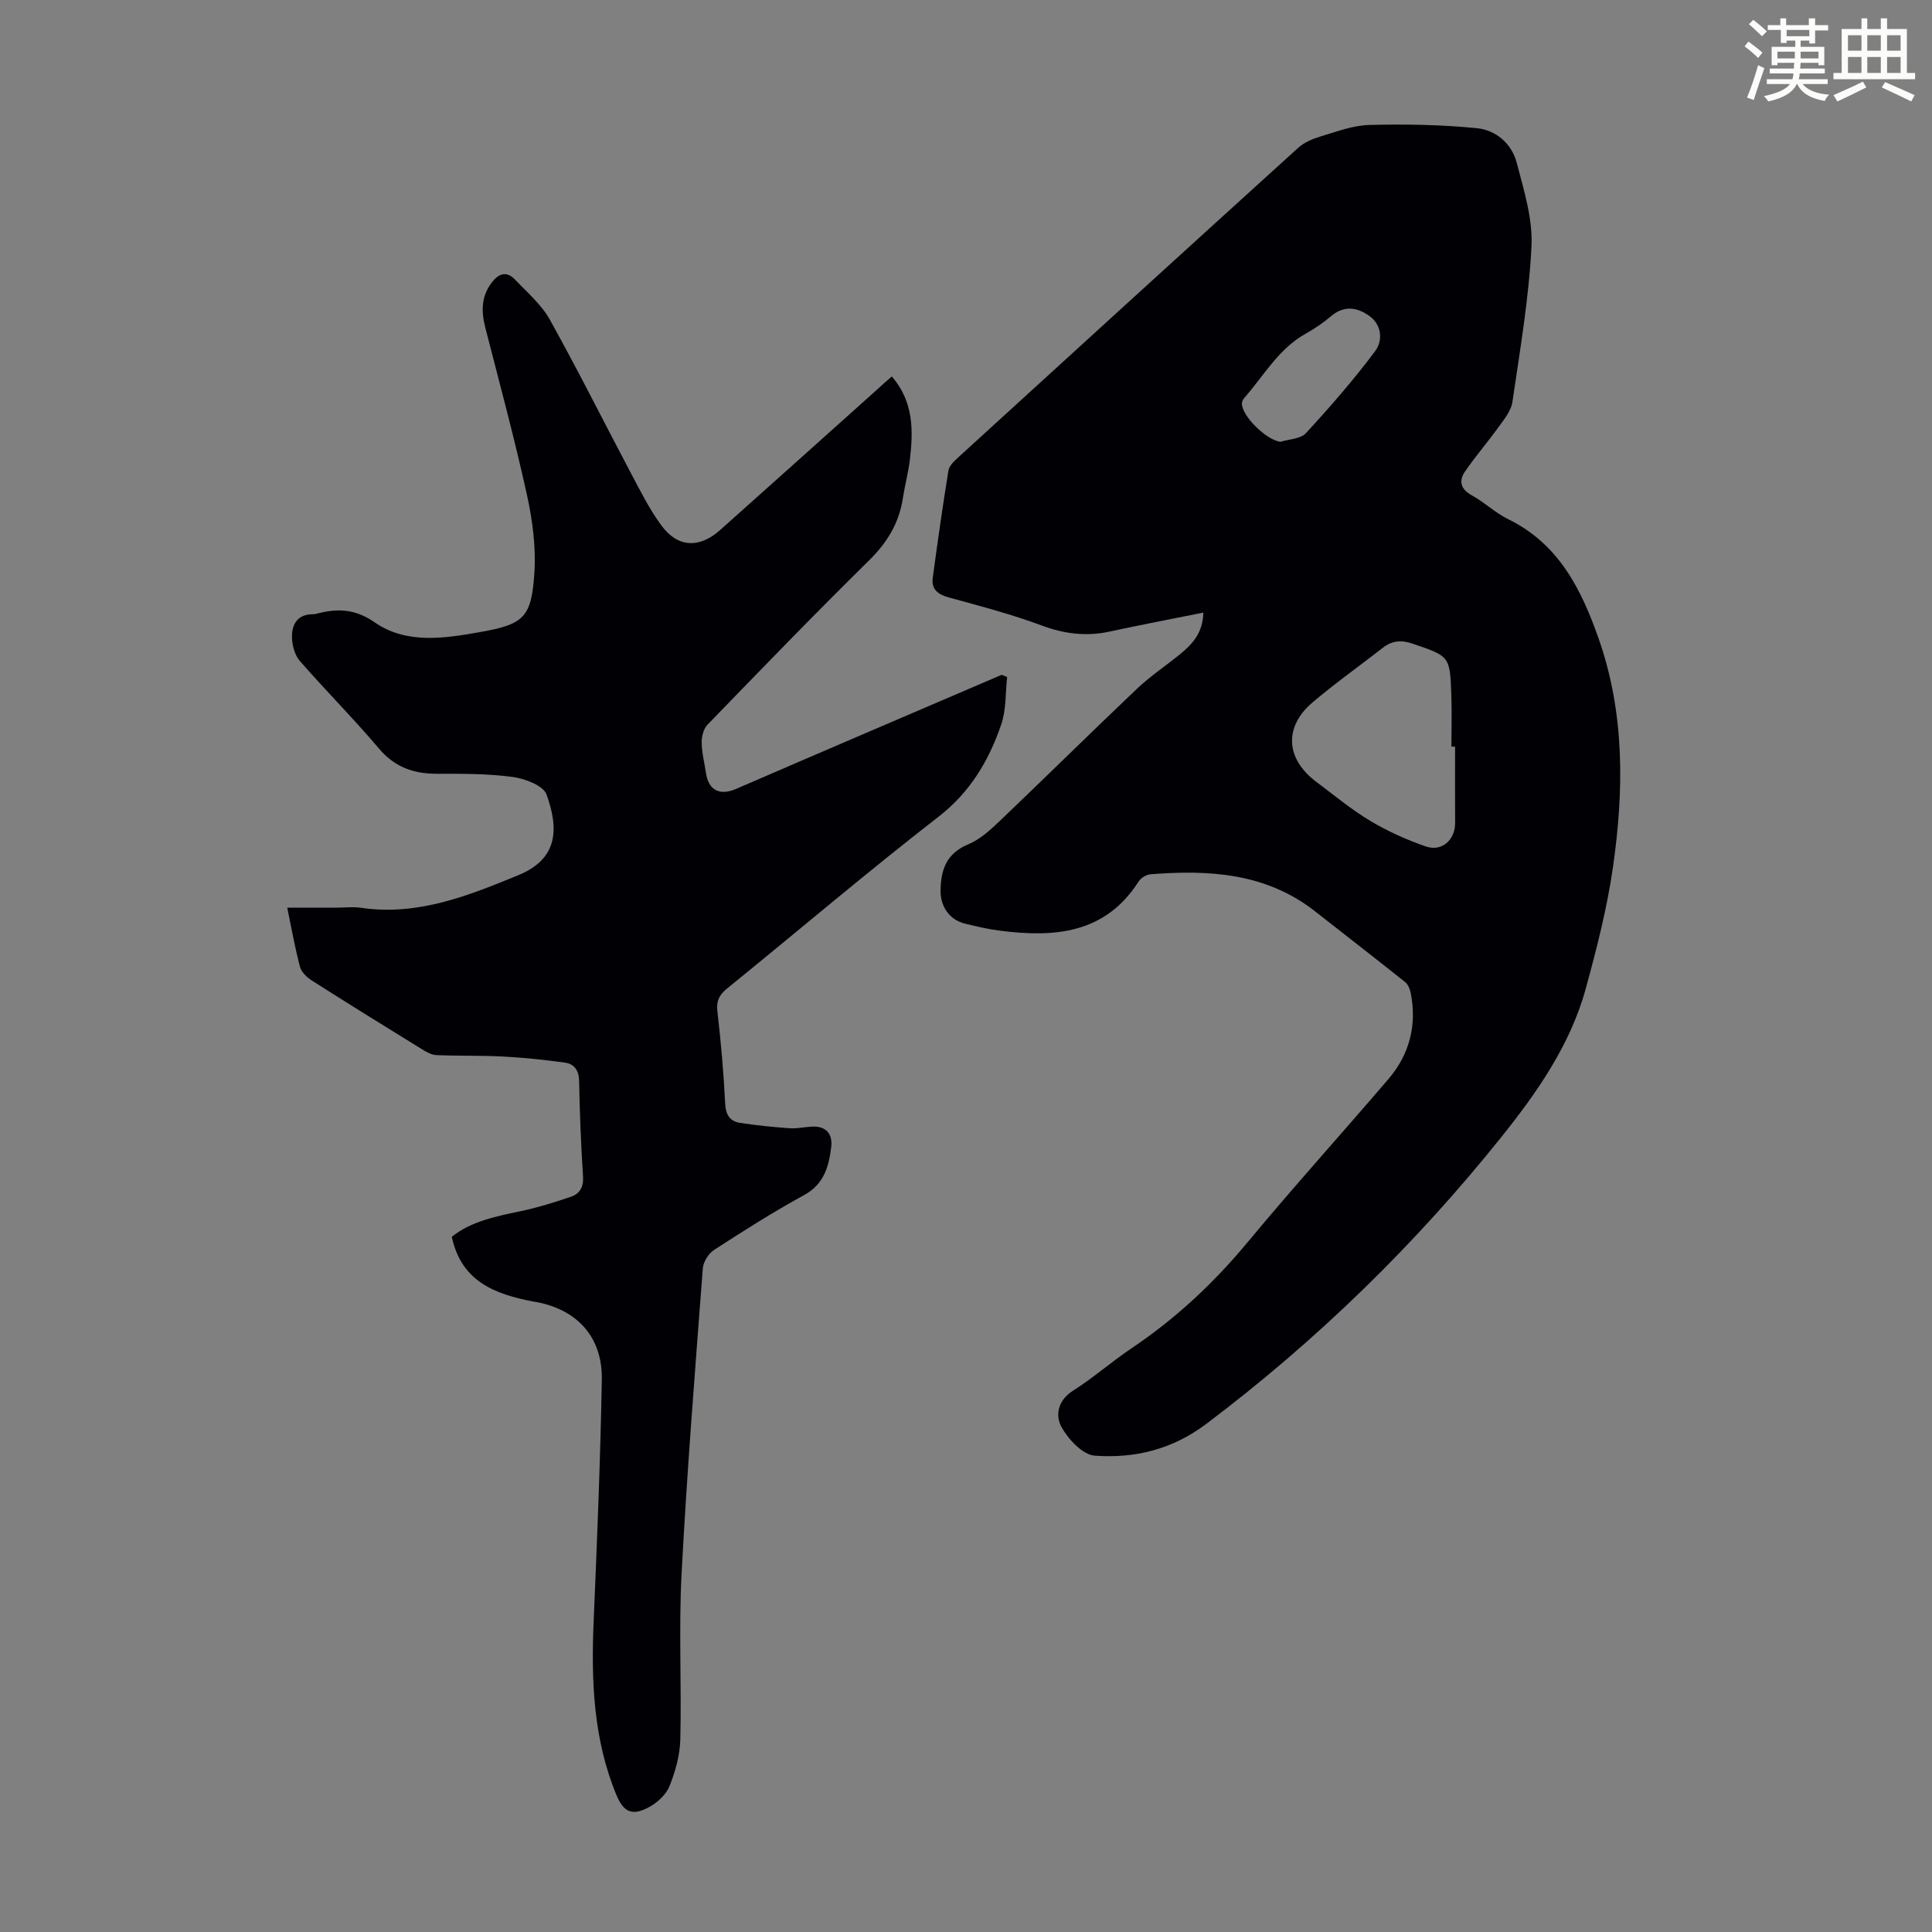
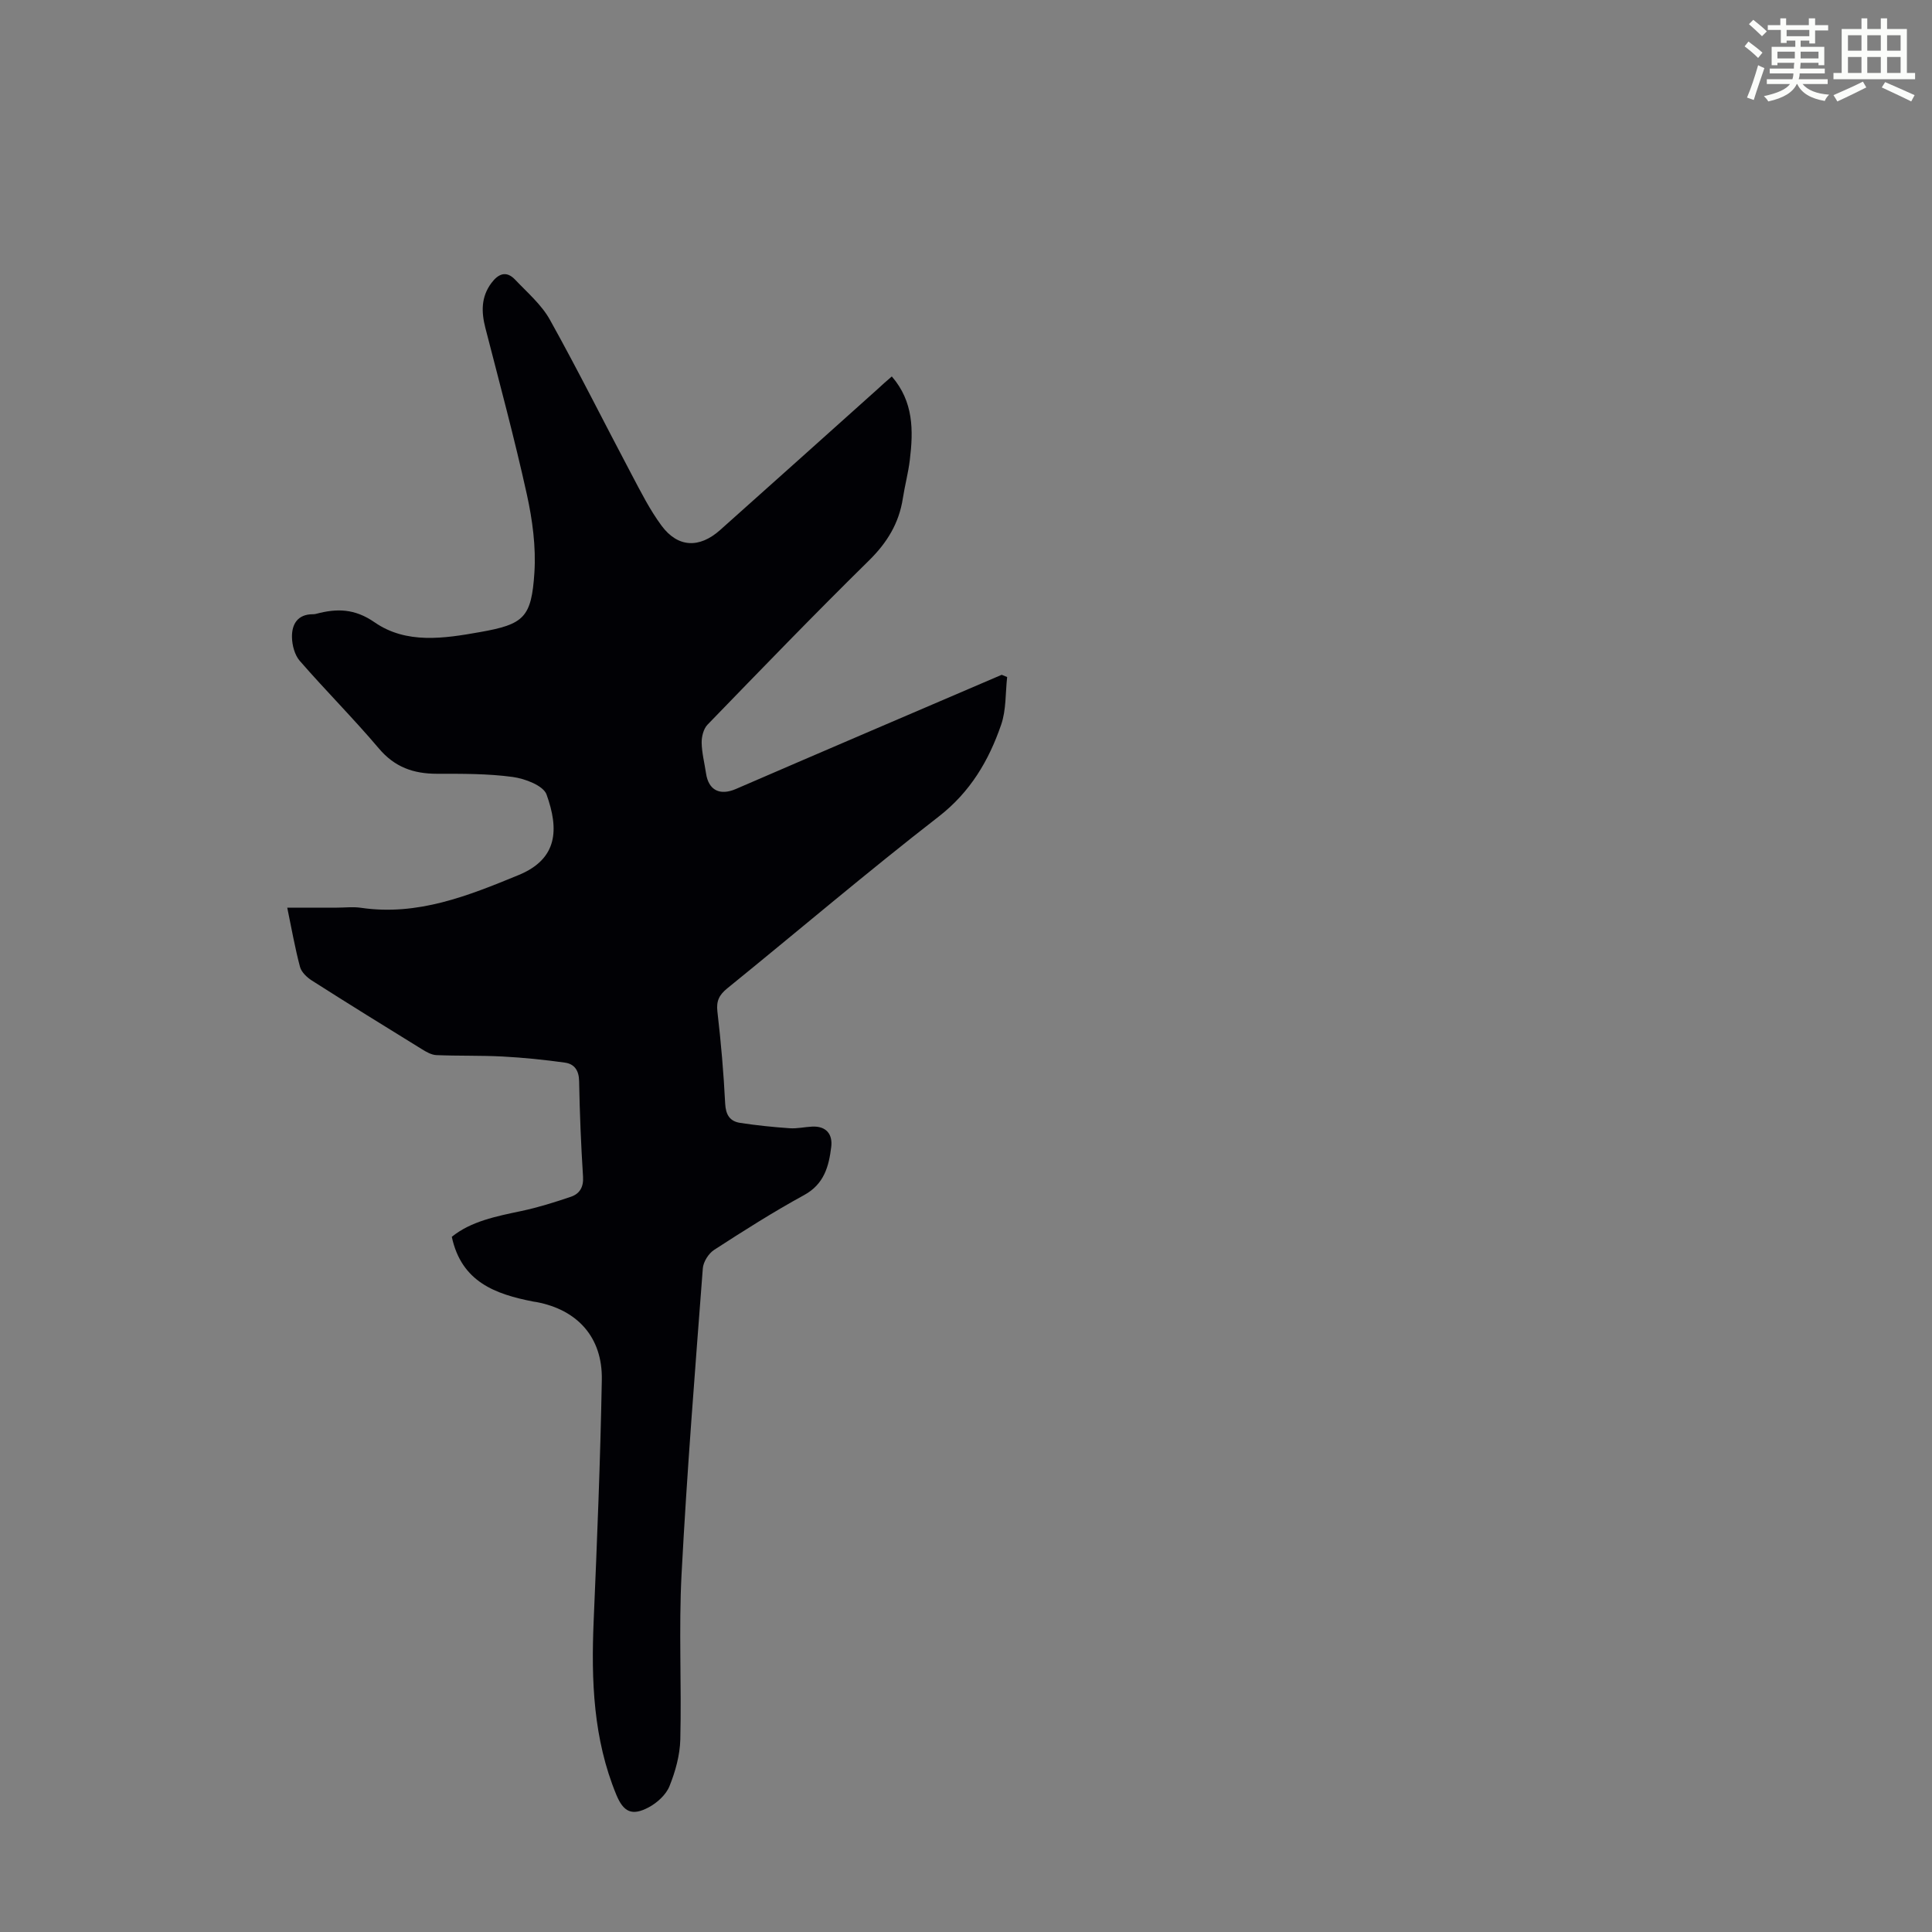
<svg xmlns="http://www.w3.org/2000/svg" enable-background="new 0 0 400 400" viewBox="0 0 400 400">
  <rect x="0" y="0" width="400" height="400" fill="#808080" stroke="none" />
  <path d="m361.2 9.6.8-1c.9.7 1.9 1.4 2.9 2.3l-.9 1.1c-1-1-2-1.8-2.8-2.4zm.5 10.6c.9-2.1 1.6-4.3 2.3-6.7.4.2.8.4 1.3.6-.7 2.1-1.5 4.3-2.2 6.6zm.4-15.2.9-.9c1 .8 2 1.6 2.8 2.4l-1 1c-.9-.9-1.8-1.7-2.7-2.5zm12.5-1.2h1.2v1.4h2.7v1.1h-2.7v2.7h-1.2v-.6h-1.8v1.3h4.9v3.8h-1.2v-.5h-3.7c0 .4-.1.9-.1 1.2h5.1v1h-5.2c0 .5-.1.9-.2 1.2h6v1h-5.2c1.1 1.3 2.9 2 5.5 2.2-.4.4-.7.8-.9 1.3-2.9-.5-4.8-1.6-5.7-3.5h-.1c-.8 1.7-2.7 2.9-5.9 3.6-.2-.4-.6-.8-.9-1.1 2.8-.6 4.6-1.4 5.4-2.5h-4.8v-1h5.3c.1-.3.2-.7.2-1.2h-4.9v-1h5c0-.4 0-.8.1-1.2h-3.5v.5h-1.2v-3.8h4.9v-1.3h-1.8v.5h-1.2v-2.7h-2.7v-1h2.6v-1.4h1.2v1.4h4.7v-1.4zm-6.6 8.3h3.6c0-.4 0-.9 0-1.4h-3.6zm1.9-4.6h4.7v-1.3h-4.7zm6.6 3.2h-3.7v1.4h3.7z" fill="#fbfcfa" />
  <path d="m385.3 3.8h1.3v2.2h2.8v-2.2h1.3v2.2h4.1v9.1h1.7v1.3h-16.9v-1.3h1.7v-9.1h4.1v-2.2zm.4 13.1.7 1.2c-1.8.9-3.8 1.9-6 2.9-.2-.4-.5-.8-.8-1.3 2.3-1 4.3-1.9 6.1-2.8zm-3.1-6.4h2.8v-3.2h-2.8zm0 4.6h2.8v-3.3h-2.8zm4-4.6h2.8v-3.2h-2.8zm0 4.6h2.8v-3.3h-2.8zm3.7 1.9c2.1.9 4.1 1.8 6.1 2.7l-.7 1.3c-2.2-1.1-4.2-2-6.1-2.9zm3.2-9.7h-2.8v3.2h2.8zm-2.8 7.8h2.8v-3.3h-2.8z" fill="#fbfcfa" />
  <g fill="#010105">
-     <path d="m249.14 126.83c-6.7 1.35-13.04 2.55-19.35 3.92-4.86 1.06-9.39.51-14.09-1.24-6.26-2.33-12.77-4.04-19.22-5.8-2.31-.63-3.69-1.7-3.36-4.12 1-7.4 2.05-14.79 3.24-22.16.16-.96 1.12-1.9 1.92-2.63 23.47-21.43 46.95-42.85 70.5-64.2 1.25-1.13 3-1.86 4.65-2.36 3.32-.99 6.7-2.29 10.09-2.37 7.42-.19 14.89-.06 22.27.67 3.9.38 7.19 3.19 8.22 7.12 1.48 5.68 3.35 11.61 3.07 17.33-.54 10.79-2.39 21.52-3.95 32.23-.27 1.82-1.68 3.55-2.82 5.13-2.26 3.15-4.82 6.09-7.01 9.29-1.3 1.91-.93 3.61 1.4 4.9 2.64 1.45 4.88 3.64 7.57 4.96 10.42 5.1 15.1 14.44 18.69 24.65 5.46 15.53 5.27 31.49 2.98 47.44-1.22 8.48-3.37 16.86-5.64 25.14-3.2 11.66-10.19 21.61-17.49 30.72-17.81 22.23-38.15 42.06-60.99 59.3-7.1 5.36-14.86 7.23-23.17 6.63-2.49-.18-5.47-3.37-6.88-5.93-1.3-2.36-.81-5.49 2.36-7.5 4.24-2.69 8.05-6.06 12.22-8.86 9.08-6.1 16.92-13.43 23.92-21.86 9.51-11.45 19.49-22.5 29.17-33.8 4.4-5.14 5.95-11.18 4.63-17.86-.16-.8-.54-1.75-1.14-2.23-6.18-4.93-12.43-9.77-18.65-14.65-10.14-7.96-21.94-8.64-34.08-7.68-.87.07-1.98.75-2.45 1.48-6.96 10.89-17.49 11.64-28.77 10.19-2.43-.31-4.84-.87-7.22-1.46-3.23-.8-5.1-3.61-5.03-6.93.09-4.3 1.25-7.62 5.73-9.48 2.48-1.03 4.66-3.05 6.66-4.96 9.48-9.04 18.79-18.25 28.29-27.26 2.75-2.6 5.94-4.73 8.89-7.13 2.53-2.06 4.75-4.39 4.84-8.63zm52.12 27.75c-.25 0-.51 0-.76 0 0-3.58.11-7.16-.02-10.74-.29-8.05-.37-7.95-7.93-10.55-2.35-.81-4.27-.71-6.2.79-4.84 3.77-9.86 7.33-14.54 11.29-6.06 5.12-5.66 11.75.76 16.54 3.67 2.74 7.22 5.71 11.14 8.05 3.59 2.15 7.5 3.9 11.46 5.28 3.36 1.17 6.12-1.35 6.1-4.9-.04-5.25-.01-10.51-.01-15.76zm-36.14-63.11c1.78-.56 4.15-.59 5.25-1.78 5.02-5.46 9.93-11.08 14.36-17.02 1.53-2.05 1.45-5.34-1.2-7.24-2.53-1.82-5.24-2.26-7.95.03-1.61 1.36-3.39 2.59-5.23 3.61-5.59 3.11-8.63 8.62-12.64 13.21-.28.32-.56.75-.58 1.15-.15 2.63 5.11 7.74 7.99 8.04z" />
    <path d="m184.64 77.94c4.53 5.23 4.47 11.21 3.73 17.29-.32 2.66-1.03 5.27-1.44 7.92-.79 5.16-3.25 9.19-7.02 12.9-11.33 11.14-22.37 22.58-33.43 33.99-.83.86-1.23 2.48-1.21 3.74.04 2.1.59 4.2.9 6.3.52 3.57 2.89 4.69 6.19 3.27 18.32-7.93 36.68-15.77 55.03-23.64.38.15.75.31 1.13.46-.37 3.3-.18 6.8-1.24 9.87-2.56 7.44-6.38 13.93-12.94 19.03-14.85 11.52-29.17 23.72-43.77 35.56-1.65 1.34-2.3 2.59-2.04 4.8.74 6.33 1.29 12.7 1.61 19.06.12 2.34.98 3.66 3.09 3.99 3.4.52 6.83.87 10.26 1.11 1.54.11 3.11-.27 4.68-.34 2.9-.13 4.24 1.58 3.93 4.19-.49 4.01-1.45 7.71-5.62 9.99-6.37 3.48-12.52 7.39-18.62 11.34-1.16.75-2.25 2.48-2.35 3.84-1.6 21.09-3.29 42.18-4.4 63.3-.6 11.38.02 22.82-.26 34.22-.08 3.27-1.02 6.65-2.25 9.7-.72 1.77-2.56 3.44-4.32 4.37-3.43 1.82-5.19.98-6.68-2.62-4.77-11.56-5.21-23.67-4.69-35.95.71-16.65 1.39-33.3 1.69-49.96.16-8.8-5.04-14.5-13.56-16.1-.22-.04-.44-.05-.66-.1-7.78-1.53-14.83-4.02-16.84-13.4 3.96-3.21 9.16-4.24 14.39-5.34 3.47-.73 6.89-1.81 10.26-2.95 1.82-.62 2.66-1.99 2.52-4.17-.42-6.59-.69-13.19-.81-19.79-.04-2.21-.99-3.54-2.92-3.81-4.28-.6-8.59-1.04-12.91-1.27-4.56-.24-9.15-.1-13.71-.29-1.03-.04-2.1-.66-3.02-1.23-7.62-4.69-15.22-9.4-22.77-14.21-1.03-.66-2.17-1.74-2.46-2.84-1.03-3.86-1.72-7.81-2.64-12.25h10.24c1.68 0 3.39-.21 5.03.03 11.71 1.72 22.15-2.47 32.61-6.77 8.2-3.37 8.37-9.54 5.81-16.68-.67-1.86-4.48-3.3-7.02-3.64-5.17-.7-10.45-.66-15.69-.66-4.83 0-8.73-1.36-12-5.23-5.26-6.22-11.04-12-16.39-18.15-1.05-1.21-1.58-3.23-1.61-4.89-.05-2.66 1.14-4.76 4.32-4.76.22 0 .45-.02.67-.08 4.28-1.14 7.97-1.12 12.11 1.75 6.58 4.56 14.39 3.35 21.81 2.03 9.11-1.61 10.67-2.99 11.28-12.29.35-5.36-.4-10.93-1.56-16.21-2.55-11.56-5.64-23.01-8.59-34.48-.85-3.31-.9-6.39 1.23-9.27 1.43-1.93 3.09-2.66 4.93-.72 2.52 2.66 5.46 5.17 7.2 8.3 5.87 10.54 11.25 21.34 16.9 32 1.92 3.63 3.79 7.36 6.22 10.64 3.38 4.56 7.83 4.72 12.12.9 10.86-9.68 21.69-19.4 32.53-29.11.94-.9 1.95-1.76 3.02-2.69z" />
  </g>
</svg>